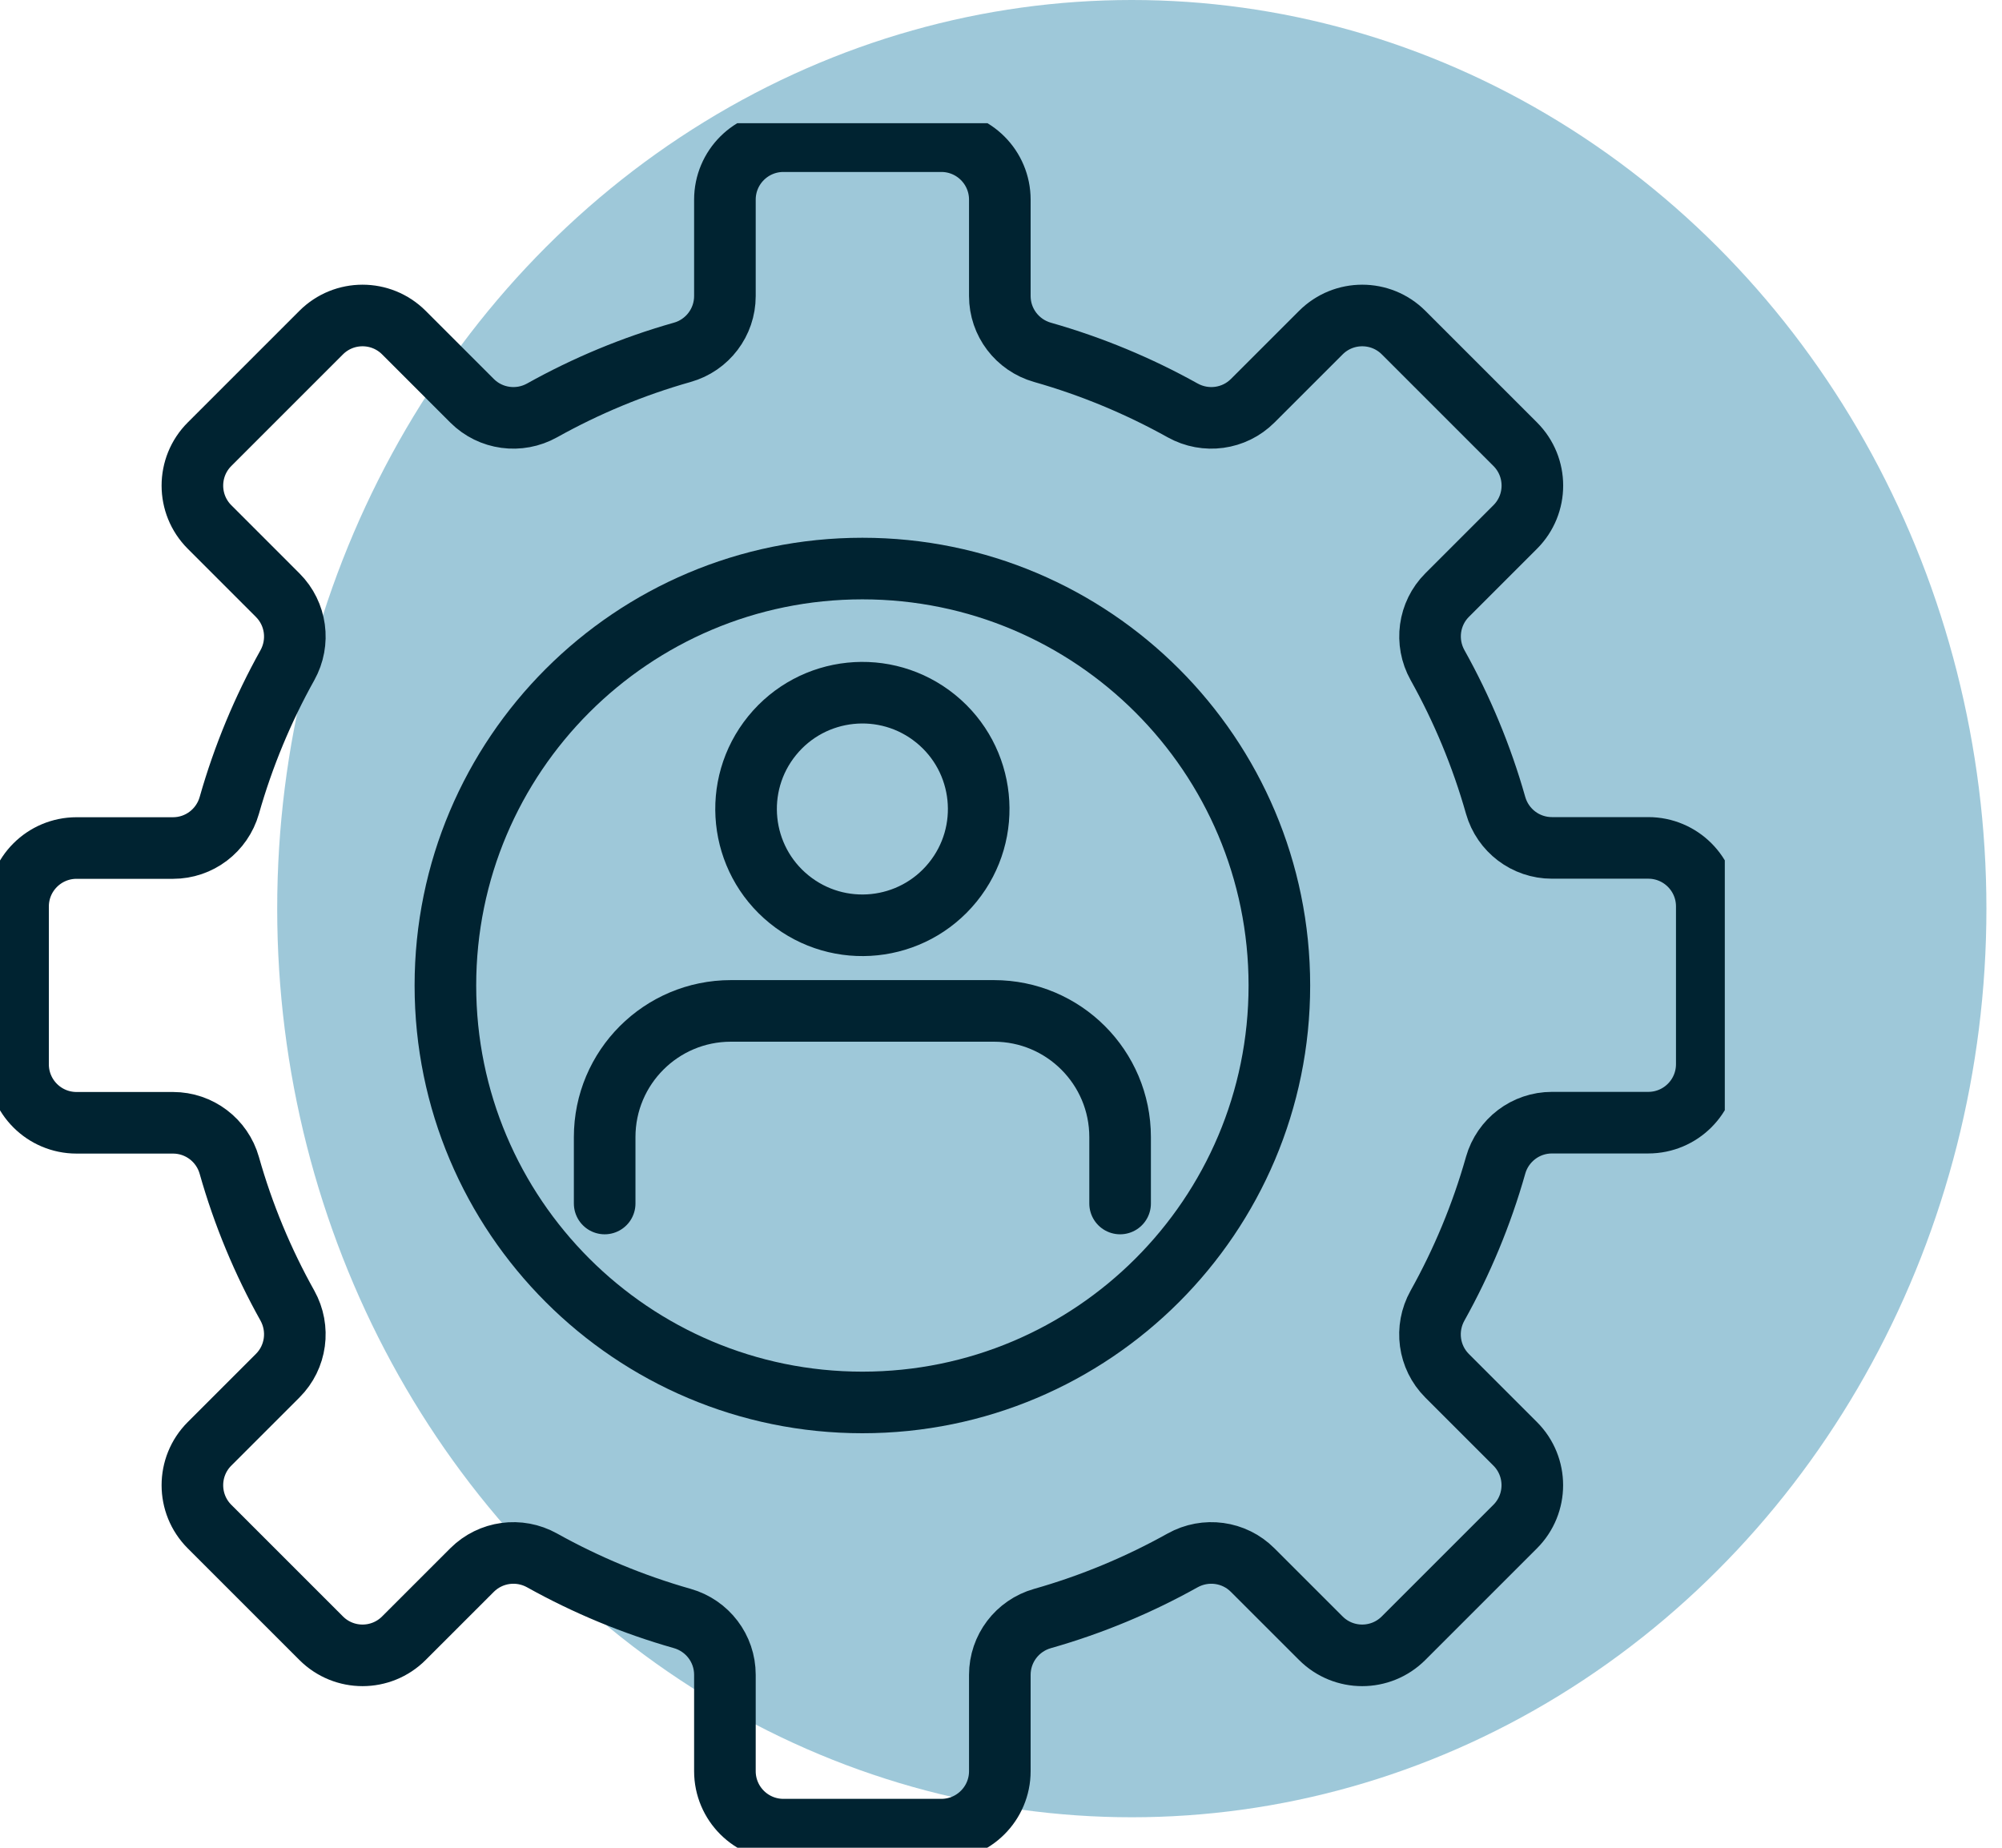
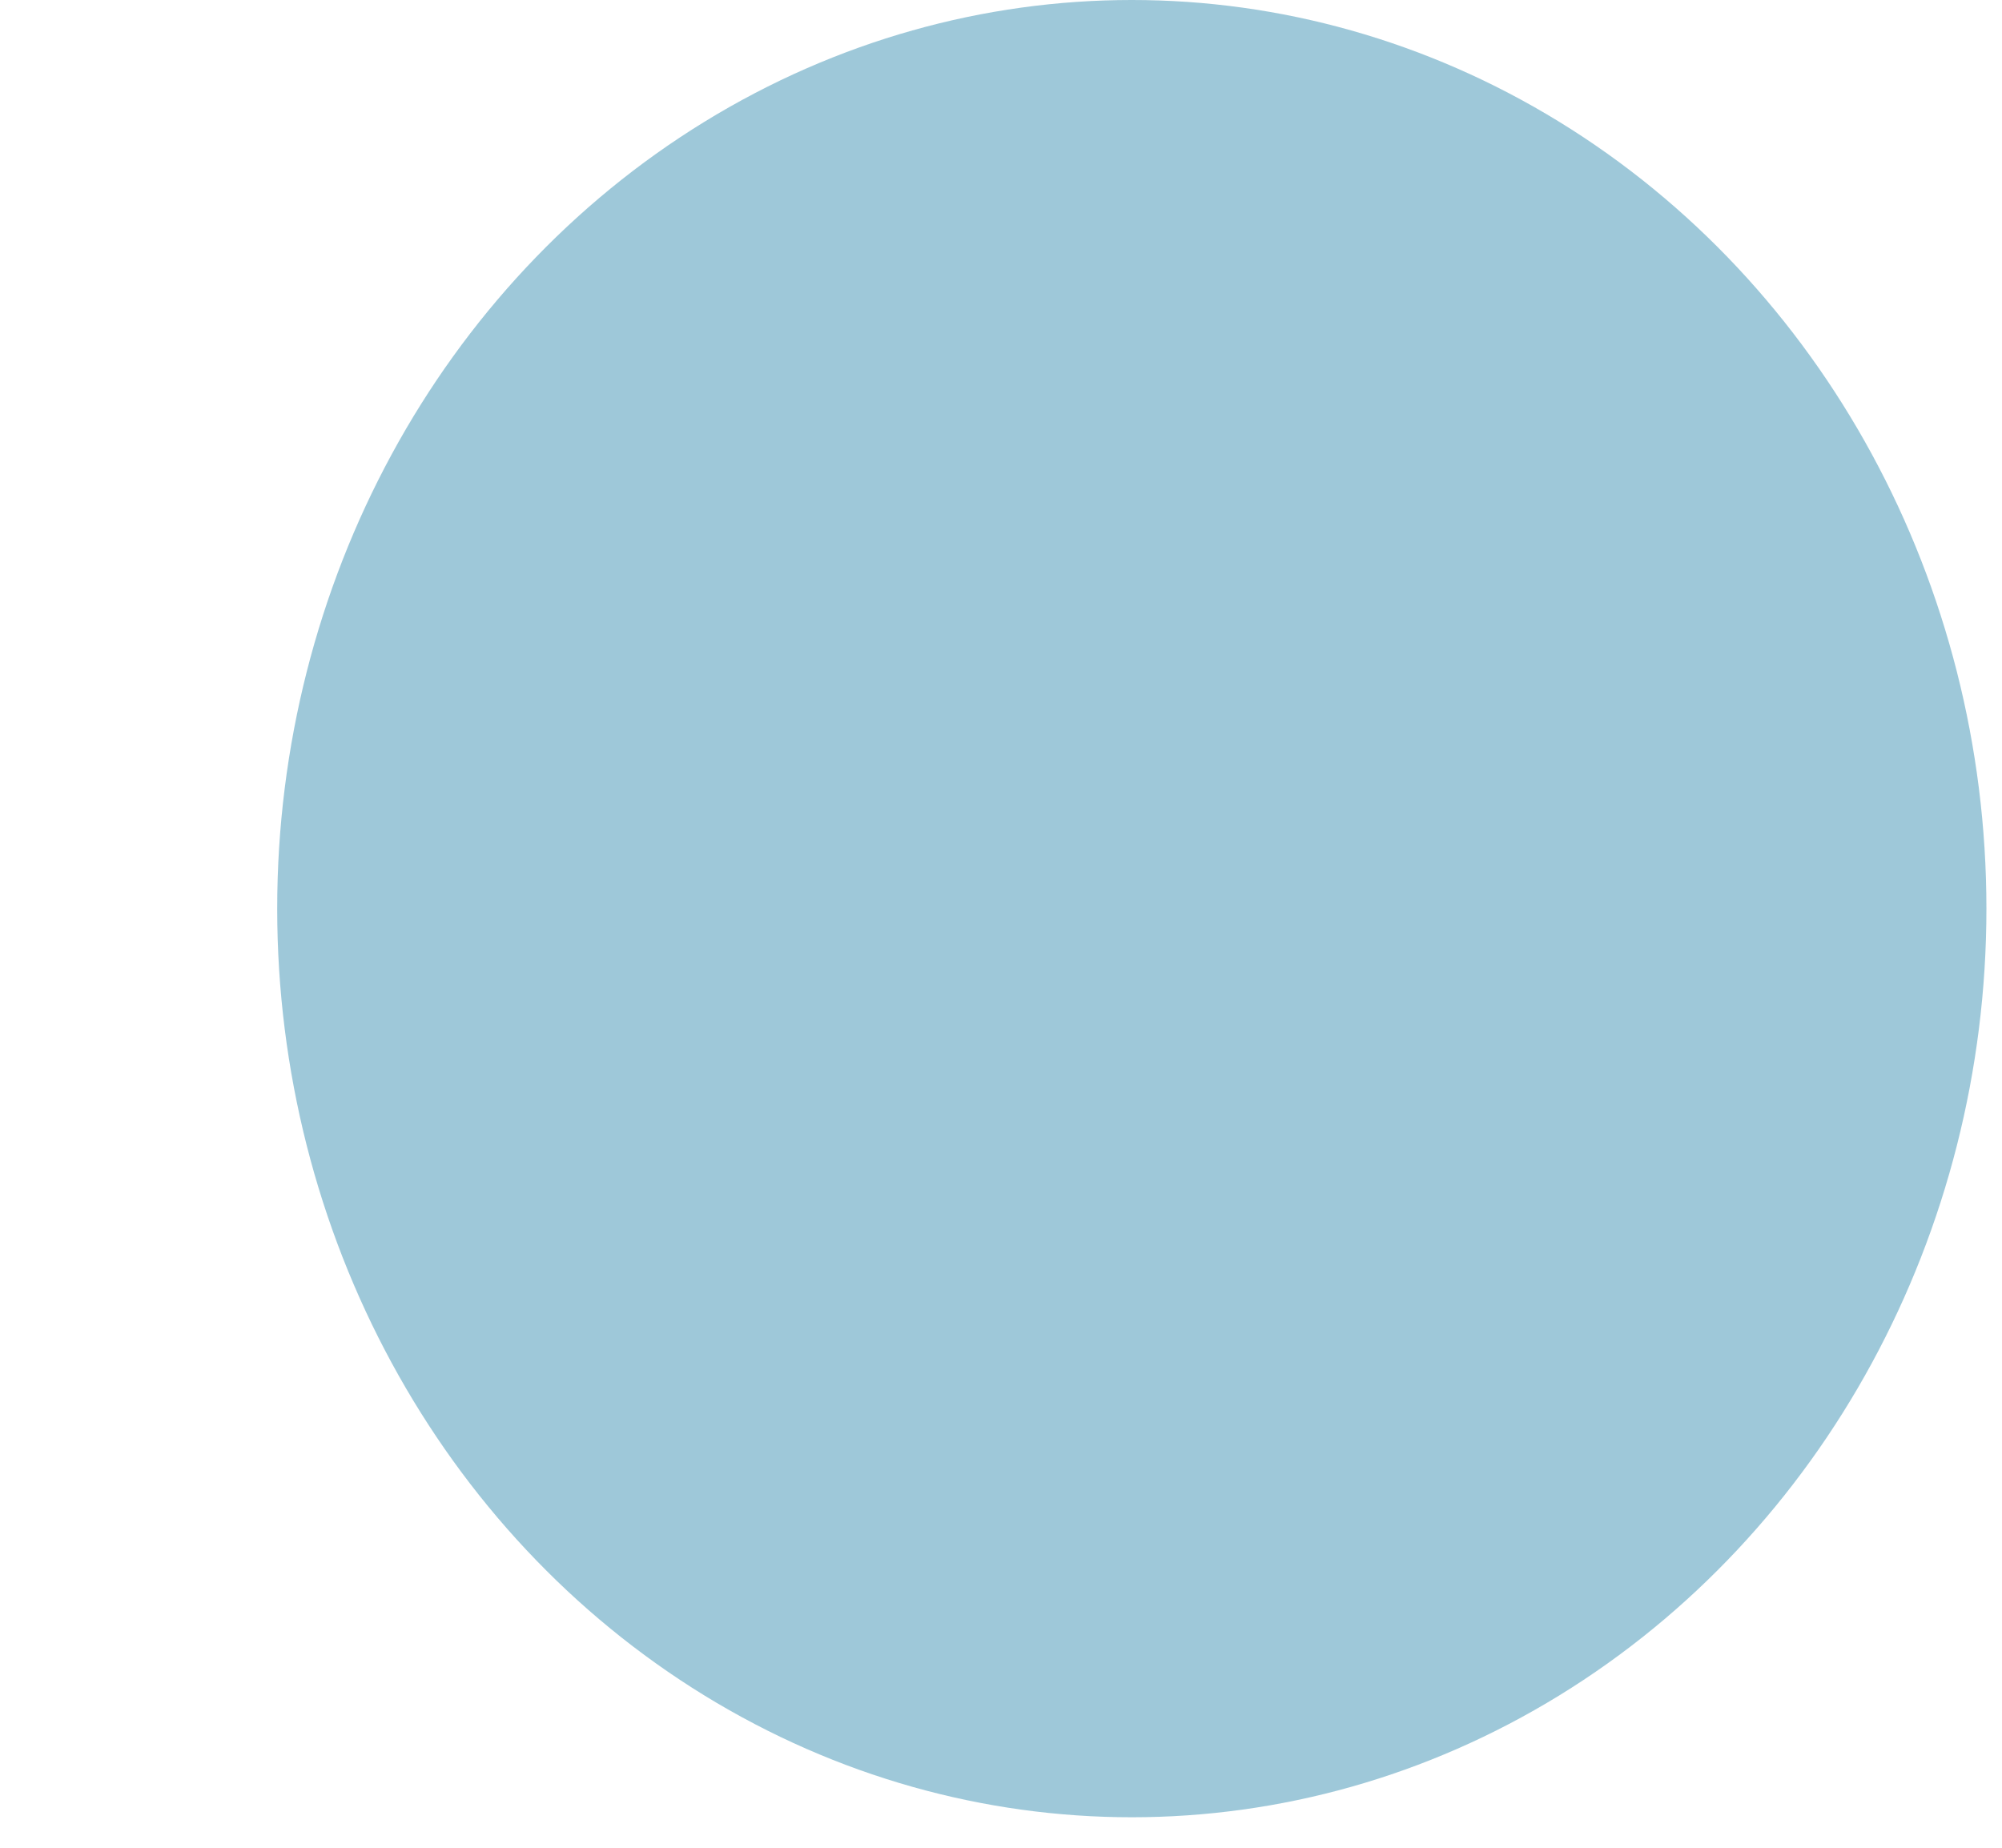
<svg xmlns="http://www.w3.org/2000/svg" width="65" height="60" viewBox="0 0 65 60" fill="none">
  <ellipse cx="36.747" cy="29.505" rx="27.747" ry="29.505" fill="#3F93B5" fill-opacity="0.5" />
  <g clip-path="url(#clip0_917_1608)">
-     <path d="M48.557 37.846C48.103 39.448 47.466 40.974 46.671 42.398C46.256 43.143 46.381 44.069 46.982 44.672L49.194 46.884C49.936 47.626 49.936 48.829 49.194 49.571L45.57 53.195C44.828 53.938 43.625 53.938 42.883 53.195L40.669 50.982C40.068 50.38 39.14 50.255 38.395 50.67C36.971 51.465 35.447 52.102 33.845 52.557C33.028 52.79 32.462 53.534 32.462 54.384V57.512C32.462 58.562 31.612 59.412 30.562 59.412H25.436C24.386 59.412 23.536 58.562 23.536 57.512V54.382C23.536 53.532 22.97 52.788 22.151 52.555C20.549 52.1 19.025 51.464 17.601 50.67C16.857 50.255 15.931 50.38 15.327 50.982L13.114 53.195C12.372 53.938 11.169 53.938 10.427 53.195L6.803 49.571C6.061 48.829 6.061 47.626 6.803 46.884L9.018 44.669C9.62 44.067 9.745 43.139 9.33 42.394C8.534 40.97 7.898 39.446 7.445 37.844C7.214 37.025 6.468 36.459 5.618 36.459H2.486C1.436 36.459 0.586 35.609 0.586 34.559V29.437C0.586 28.387 1.436 27.537 2.486 27.537H5.618C6.468 27.537 7.212 26.971 7.445 26.152C7.9 24.55 8.536 23.026 9.33 21.602C9.745 20.857 9.62 19.931 9.018 19.328L6.803 17.112C6.061 16.37 6.061 15.167 6.803 14.425L10.427 10.801C11.169 10.059 12.372 10.059 13.114 10.801L15.327 13.014C15.929 13.616 16.857 13.741 17.601 13.326C19.025 12.531 20.549 11.894 22.151 11.441C22.97 11.21 23.536 10.464 23.536 9.614V6.484C23.536 5.434 24.386 4.584 25.436 4.584H30.562C31.612 4.584 32.462 5.434 32.462 6.484V9.614C32.462 10.464 33.028 11.208 33.847 11.441C35.449 11.896 36.973 12.533 38.397 13.326C39.142 13.741 40.068 13.616 40.671 13.014L42.885 10.801C43.627 10.059 44.83 10.059 45.572 10.801L49.196 14.425C49.938 15.167 49.938 16.37 49.196 17.112L46.984 19.324C46.383 19.925 46.258 20.854 46.673 21.598C47.468 23.022 48.105 24.548 48.559 26.15C48.792 26.969 49.536 27.533 50.387 27.533H53.515C54.565 27.533 55.415 28.383 55.415 29.433V34.555C55.415 35.605 54.565 36.455 53.515 36.455H50.387C49.536 36.455 48.792 37.021 48.559 37.838L48.557 37.846Z" stroke="#002331" stroke-width="2" stroke-linecap="round" stroke-linejoin="round" />
-     <path d="M28 45.54C35.477 45.54 41.538 39.478 41.538 32.001C41.538 24.523 35.477 18.462 28 18.462C20.522 18.462 14.461 24.523 14.461 32.001C14.461 39.478 20.522 45.54 28 45.54Z" stroke="#002331" stroke-width="2" stroke-linecap="round" stroke-linejoin="round" />
-     <path d="M19.632 39.08V36.923C19.632 34.661 21.467 32.826 23.73 32.826H32.27C34.532 32.826 36.367 34.661 36.367 36.923V39.08" stroke="#002331" stroke-width="2" stroke-linecap="round" stroke-linejoin="round" />
    <path d="M30.931 28.65C32.246 27.031 31.999 24.653 30.38 23.338C28.761 22.023 26.383 22.27 25.068 23.889C23.753 25.508 24 27.886 25.619 29.201C27.238 30.516 29.616 30.269 30.931 28.65Z" stroke="#002331" stroke-width="2" stroke-linecap="round" stroke-linejoin="round" />
  </g>
  <defs>
    <clipPath id="clip0_917_1608">
-       <rect width="56" height="56" fill="white" transform="translate(0 4)" />
-     </clipPath>
+       </clipPath>
  </defs>
</svg>